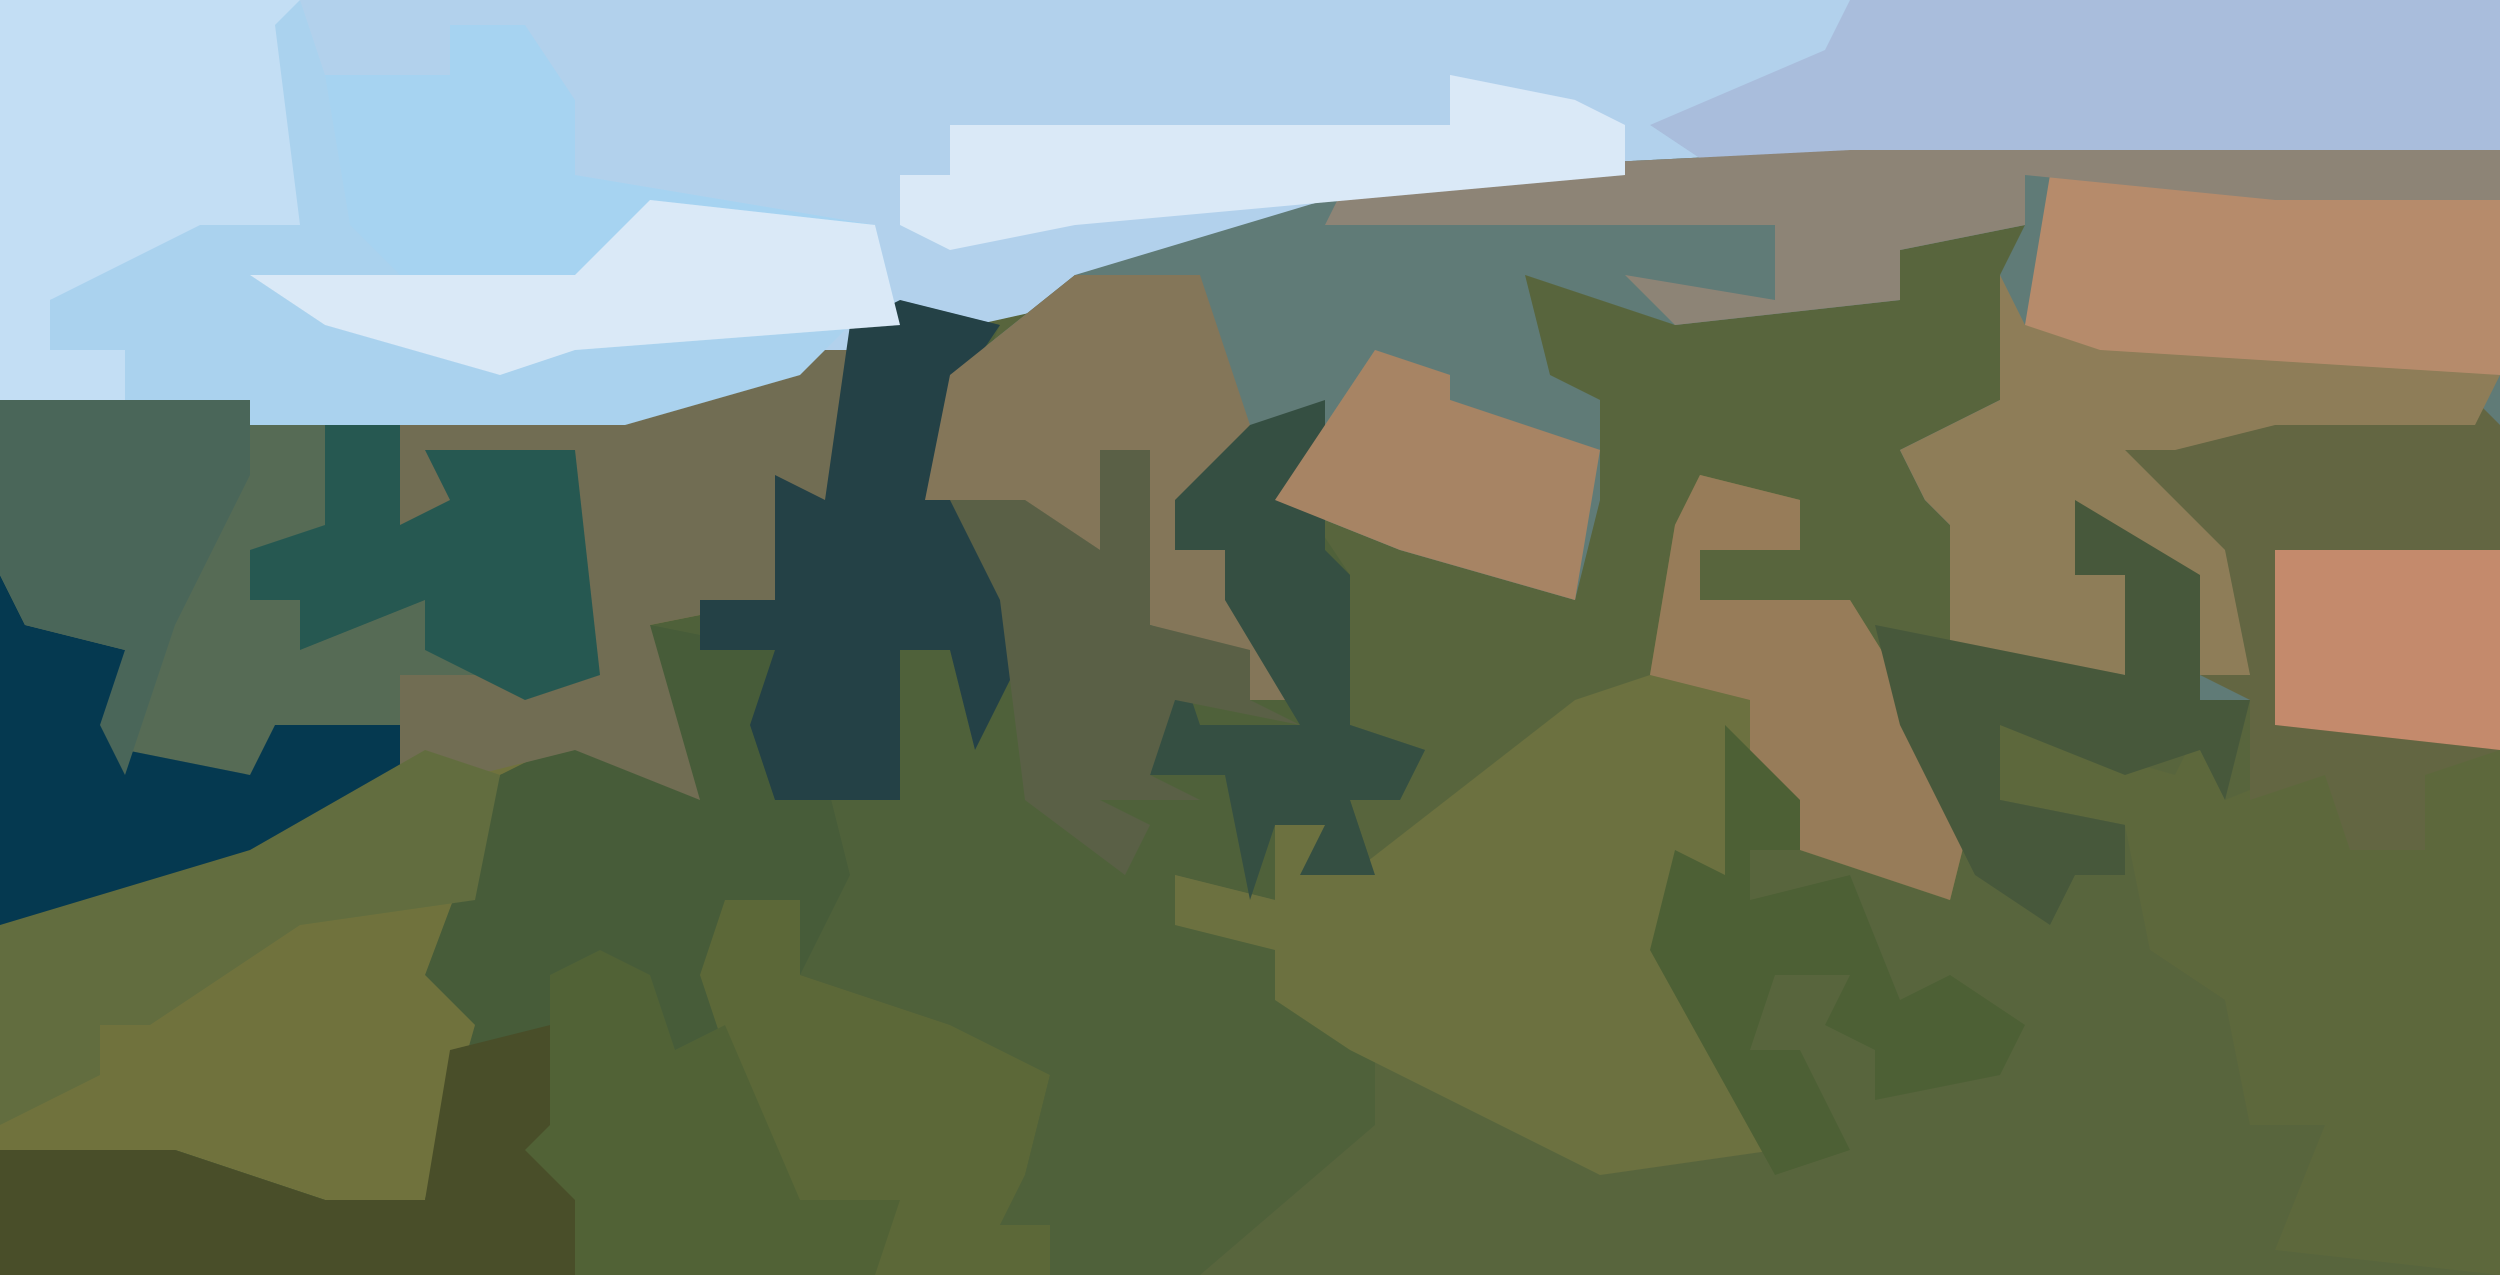
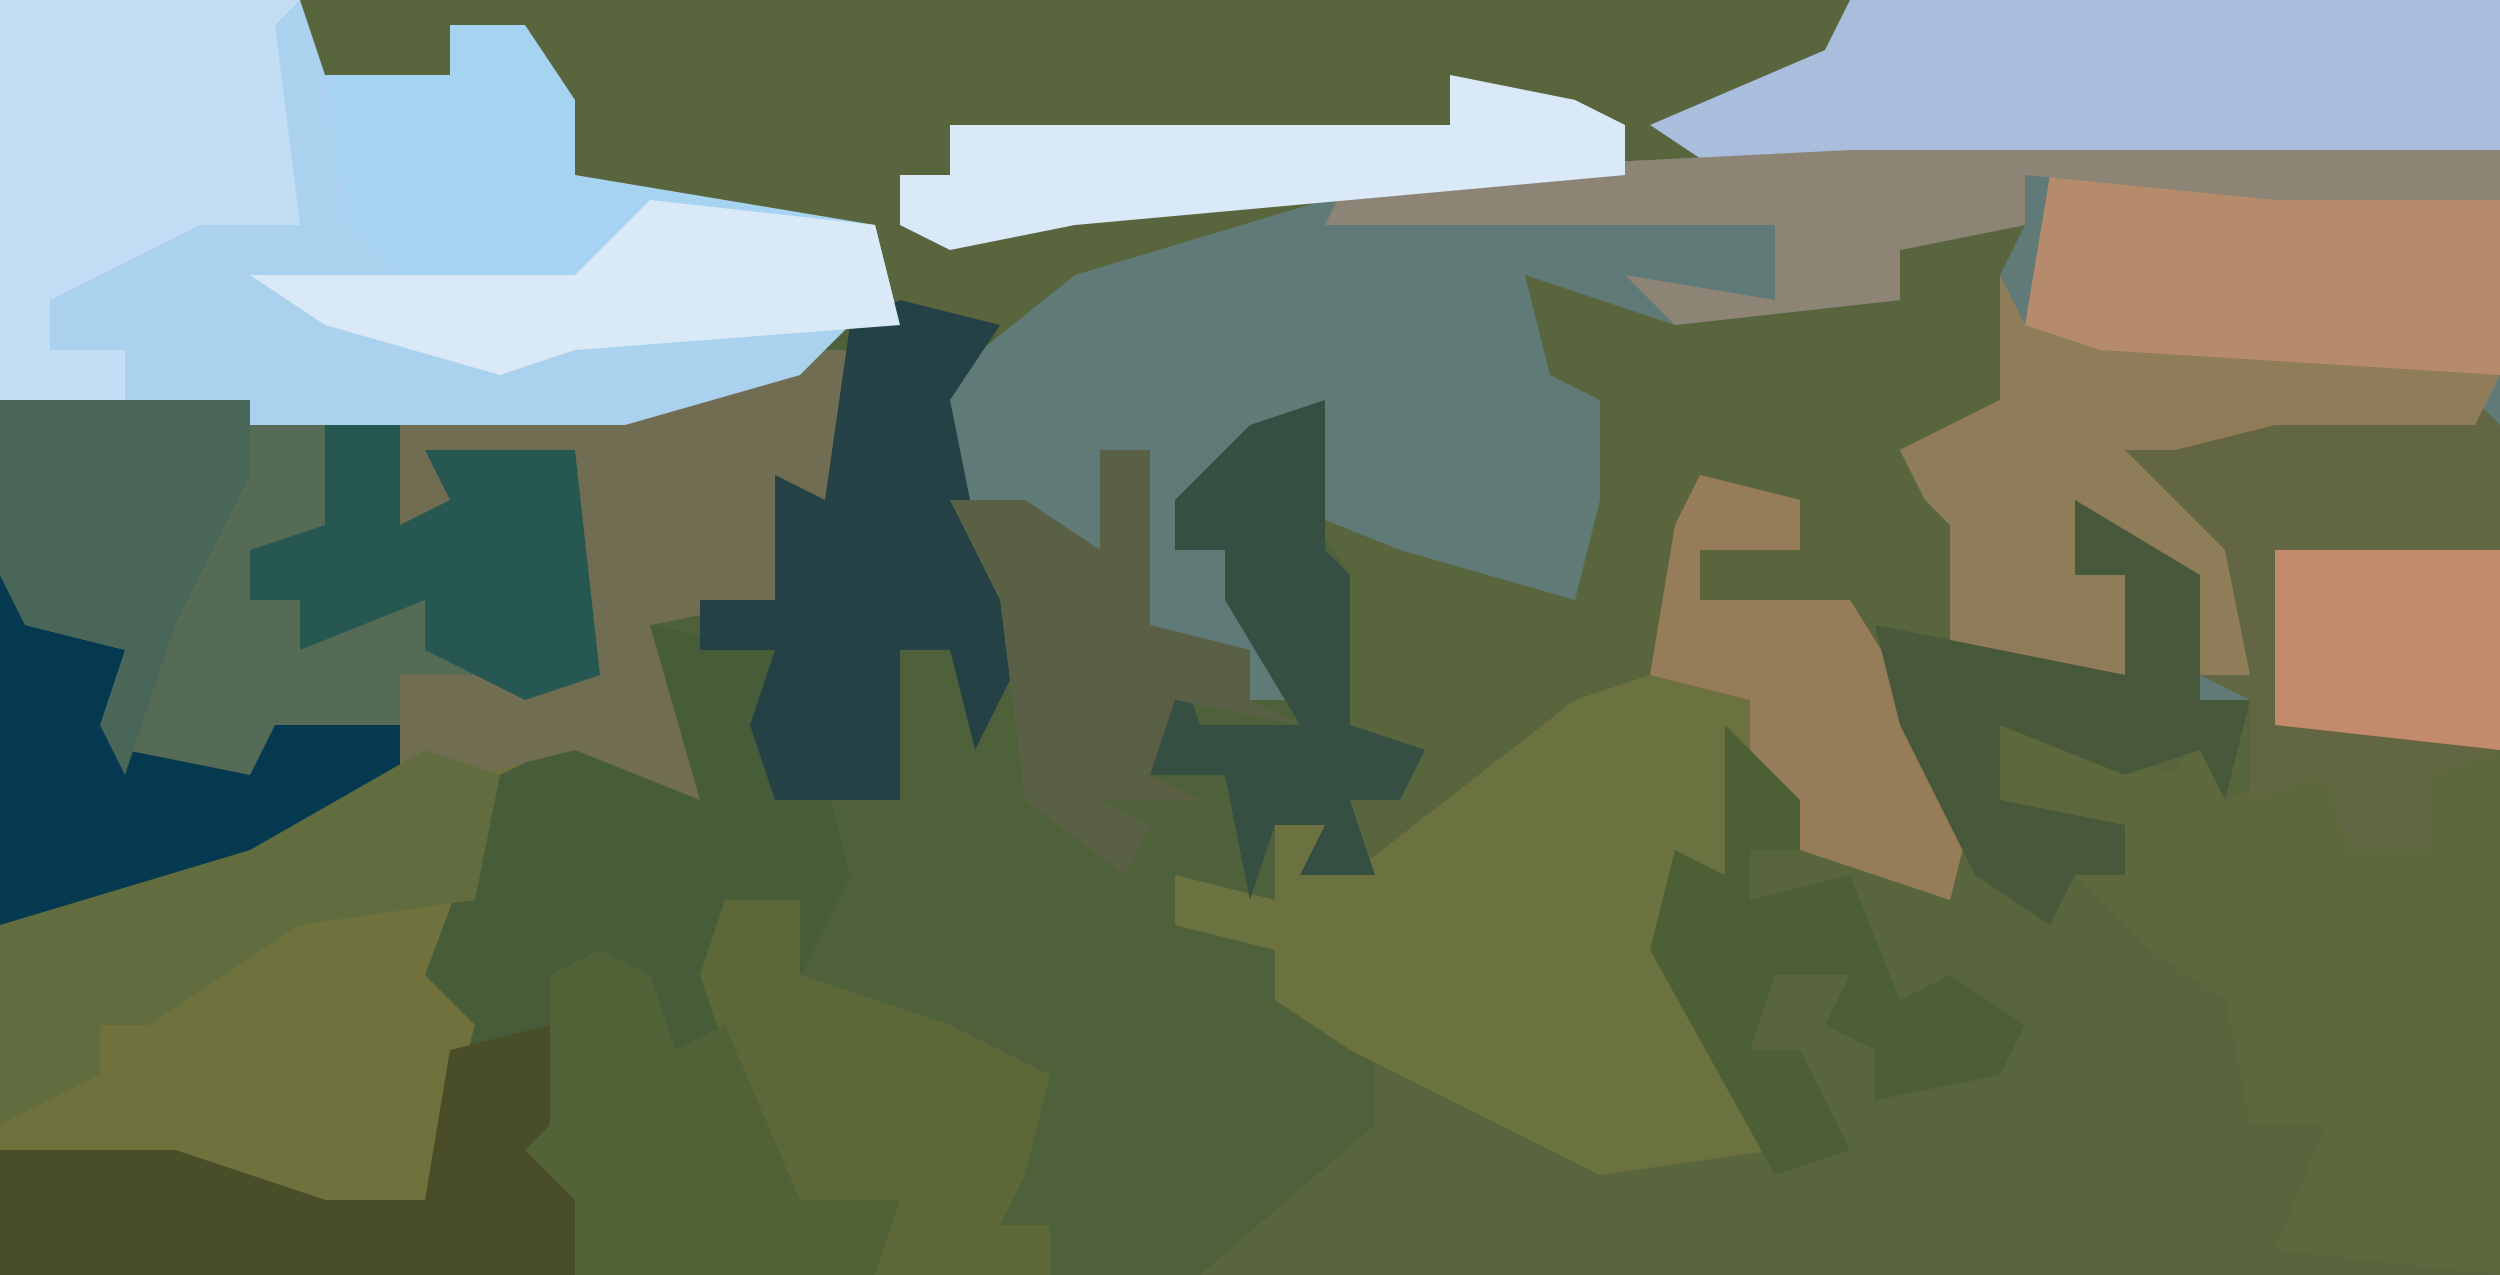
<svg xmlns="http://www.w3.org/2000/svg" version="1.1" width="100" height="51">
  <path d="M0,0 L100,0 L100,51 L0,51 Z " fill="#58653D" transform="translate(0,0)" />
  <path d="M0,0 L4,1 L1,8 L4,7 L8,10 L8,6 L10,6 L10,13 L14,14 L14,16 L16,16 L13,12 L13,10 L11,10 L11,8 L14,5 L18,4 L16,8 L18,11 L18,17 L21,18 L20,20 L18,20 L19,23 L16,23 L17,21 L15,21 L15,24 L11,23 L11,25 L16,25 L15,28 L19,29 L19,33 L12,39 L-36,39 L-36,4 L-11,4 L-2,1 Z " fill="#4F613A" transform="translate(36,12)" />
-   <path d="M0,0 L100,0 L100,6 L54,8 L48,11 L39,13 L34,14 L25,17 L10,17 L0,16 Z " fill="#B2D1EC" transform="translate(0,0)" />
  <path d="M0,0 L26,0 L26,24 L23,25 L23,28 L20,28 L19,25 L16,26 L16,22 L14,22 L12,16 L10,15 L9,17 L11,17 L11,21 L4,20 L4,15 L3,14 L2,12 L6,10 L6,5 L7,3 L2,4 L2,6 L-7,7 L-13,5 L-12,9 L-10,10 L-10,14 L-11,18 L-18,16 L-23,14 L-21,11 L-24,11 L-25,14 L-27,14 L-27,16 L-25,16 L-22,20 L-22,22 L-24,22 L-25,20 L-28,19 L-28,12 L-30,12 L-30,16 L-35,14 L-37,14 L-36,9 L-31,5 L-21,2 L-20,1 Z " fill="#607B77" transform="translate(74,6)" />
  <path d="M0,0 L3,0 L2,7 L0,6 L-1,10 L-6,11 L-4,18 L-9,16 L-12,17 L-13,24 L-14,25 L-11,27 L-13,28 L-15,34 L-21,35 L-25,33 L-32,32 L-32,2 L-7,2 Z " fill="#70723D" transform="translate(32,14)" />
  <path d="M0,0 L5,1 L5,6 L7,6 L8,10 L6,14 L12,16 L16,18 L15,22 L14,24 L16,24 L16,26 L-26,26 L-26,21 L-19,21 L-13,23 L-9,23 L-7,16 L-9,14 L-6,6 L-2,4 L2,7 L0,4 Z " fill="#475C39" transform="translate(26,25)" />
  <path d="M0,0 L10,0 L16,1 L16,5 L18,4 L17,2 L23,2 L24,11 L21,12 L16,11 L16,16 L5,21 L0,21 Z " fill="#566B55" transform="translate(0,16)" />
  <path d="M0,0 L4,1 L4,3 L0,3 L0,5 L6,5 L11,13 L10,17 L4,15 L2,12 L1,16 L-1,16 L0,21 L3,25 L3,27 L-4,28 L-10,25 L-14,23 L-17,21 L-17,19 L-21,18 L-21,16 L-17,17 L-17,14 L-15,14 L-14,16 L-5,9 L-2,8 L-1,2 Z " fill="#6C7140" transform="translate(68,19)" />
-   <path d="M0,0 L7,2 L8,0 L9,3 L14,1 L14,5 L17,5 L17,2 L15,1 L20,1 L20,22 L11,21 L13,16 L10,16 L9,11 L6,9 L5,4 L0,3 Z " fill="#5D683C" transform="translate(80,29)" />
+   <path d="M0,0 L7,2 L8,0 L9,3 L14,1 L14,5 L17,5 L17,2 L15,1 L20,1 L20,22 L11,21 L13,16 L10,16 L9,11 L6,9 L0,3 Z " fill="#5D683C" transform="translate(80,29)" />
  <path d="M0,0 L26,0 L26,6 L-5,7 L-8,5 L-1,2 Z " fill="#A9BDDC" transform="translate(74,0)" />
  <path d="M0,0 L8,1 L11,0 L17,0 L18,1 L18,14 L15,15 L15,18 L12,18 L11,15 L8,16 L8,12 L6,11 L8,11 L5,5 Z " fill="#636642" transform="translate(82,16)" />
  <path d="M0,0 L3,0 L5,3 L5,6 L17,8 L18,12 L5,13 L2,14 L-5,12 L-8,10 L-4,9 L-6,2 L0,2 Z " fill="#A6D3F1" transform="translate(18,1)" />
  <path d="M0,0 L3,0 L2,7 L0,6 L-1,10 L-6,11 L-4,18 L-9,16 L-13,17 L-16,17 L-16,13 L-9,13 L-9,4 L-14,5 L-14,8 L-17,7 L-16,3 L-7,2 Z " fill="#716D53" transform="translate(32,14)" />
  <path d="M0,0 L12,0 L12,9 L2,12 L2,14 L5,14 L5,16 L0,16 Z " fill="#C3DEF4" transform="translate(0,0)" />
  <path d="M0,0 L1,3 L2,9 L4,11 L1,12 L8,14 L11,13 L22,13 L20,15 L13,17 L-2,17 L-7,16 L-7,14 L-10,14 L-10,12 L-4,9 L0,9 L-1,1 Z " fill="#AAD2EE" transform="translate(12,0)" />
  <path d="M0,0 L1,2 L13,3 L20,4 L19,6 L11,6 L7,7 L5,7 L9,11 L10,16 L8,16 L6,11 L4,10 L3,12 L5,12 L5,16 L-2,15 L-2,10 L-3,9 L-4,7 L0,5 Z " fill="#8E7D58" transform="translate(80,11)" />
  <path d="M0,0 L9,0 L18,1 L18,8 L2,7 L-1,6 Z " fill="#B68B6B" transform="translate(82,7)" />
  <path d="M0,0 L4,1 L2,4 L3,9 L5,14 L3,18 L2,14 L0,14 L0,20 L-5,20 L-6,17 L-5,14 L-8,14 L-8,12 L-5,12 L-5,7 L-3,8 L-2,1 Z " fill="#244146" transform="translate(36,12)" />
  <path d="M0,0 L1,4 L1,6 L2,8 L1,10 L-22,10 L-22,5 L-15,5 L-9,7 L-5,7 L-4,1 Z " fill="#494E29" transform="translate(22,41)" />
  <path d="M0,0 L3,0 L3,3 L9,5 L13,7 L12,11 L11,13 L13,13 L13,15 L6,15 L5,13 L2,12 L-1,3 Z " fill="#5C6838" transform="translate(29,36)" />
-   <path d="M0,0 L5,0 L7,6 L6,9 L4,9 L4,11 L6,11 L9,15 L9,17 L7,17 L6,15 L3,14 L3,7 L1,7 L1,11 L-4,9 L-6,9 L-5,4 Z " fill="#847659" transform="translate(43,11)" />
  <path d="M0,0 L1,2 L5,3 L5,7 L10,8 L11,6 L16,6 L16,9 L5,14 L0,14 Z " fill="#053950" transform="translate(0,23)" />
  <path d="M0,0 L26,0 L26,2 L17,2 L7,1 L7,3 L2,4 L2,6 L-7,7 L-9,5 L-3,6 L-3,3 L-21,3 L-20,1 Z " fill="#8D8476" transform="translate(74,6)" />
  <path d="M0,0 L4,1 L4,3 L0,3 L0,5 L6,5 L11,13 L10,17 L4,15 L2,12 L2,9 L-2,8 L-1,2 Z " fill="#977C59" transform="translate(68,19)" />
  <path d="M0,0 L5,3 L5,8 L7,8 L6,12 L5,10 L2,11 L-3,9 L-3,12 L2,13 L2,15 L0,15 L-1,17 L-4,15 L-7,9 L-8,5 L2,7 L2,3 L0,3 Z " fill="#47583B" transform="translate(83,20)" />
  <path d="M0,0 L5,1 L7,2 L7,4 L-15,6 L-20,7 L-22,6 L-22,4 L-20,4 L-20,2 L0,2 Z " fill="#DAE9F7" transform="translate(58,3)" />
  <path d="M0,0 L2,1 L3,4 L5,3 L8,10 L12,10 L11,13 L-1,13 L-1,10 L-3,8 L-2,7 L-2,1 Z " fill="#516236" transform="translate(24,38)" />
  <path d="M0,0 L3,1 L2,6 L-5,7 L-11,11 L-13,11 L-13,13 L-17,15 L-17,7 L-7,4 Z " fill="#626D3F" transform="translate(17,30)" />
  <path d="M0,0 L10,0 L10,3 L7,9 L5,15 L4,13 L5,10 L1,9 L0,7 Z " fill="#4A6659" transform="translate(0,16)" />
  <path d="M0,0 L0,3 L0,6 L1,7 L1,13 L4,14 L3,16 L1,16 L2,19 L-1,19 L0,17 L-2,17 L-3,20 L-4,15 L-7,15 L-6,10 L-5,13 L-1,13 L-4,8 L-4,6 L-6,6 L-6,4 L-3,1 Z " fill="#354F42" transform="translate(53,16)" />
  <path d="M0,0 L3,3 L3,5 L1,5 L1,7 L5,6 L7,11 L9,10 L12,12 L11,14 L6,15 L6,13 L4,12 L5,10 L2,10 L1,13 L3,13 L5,17 L2,18 L-3,9 L-2,5 L0,6 Z " fill="#4D6035" transform="translate(69,29)" />
  <path d="M0,0 L2,0 L2,7 L6,8 L6,10 L8,11 L3,10 L2,13 L4,14 L0,14 L2,15 L1,17 L-3,14 L-4,6 L-6,2 L-3,2 L0,4 Z " fill="#5A6046" transform="translate(44,18)" />
  <path d="M0,0 L9,1 L10,5 L-3,6 L-6,7 L-13,5 L-16,3 L-3,3 Z " fill="#DAE9F7" transform="translate(26,8)" />
  <path d="M0,0 L3,0 L3,4 L5,3 L4,1 L10,1 L11,10 L8,11 L4,9 L4,7 L-1,9 L-1,7 L-3,7 L-3,5 L0,4 Z " fill="#265851" transform="translate(13,17)" />
-   <path d="M0,0 L3,1 L3,2 L9,4 L8,10 L1,8 L-4,6 Z " fill="#A78464" transform="translate(55,14)" />
  <path d="M0,0 L9,0 L9,8 L0,7 Z " fill="#C48A6C" transform="translate(91,22)" />
</svg>